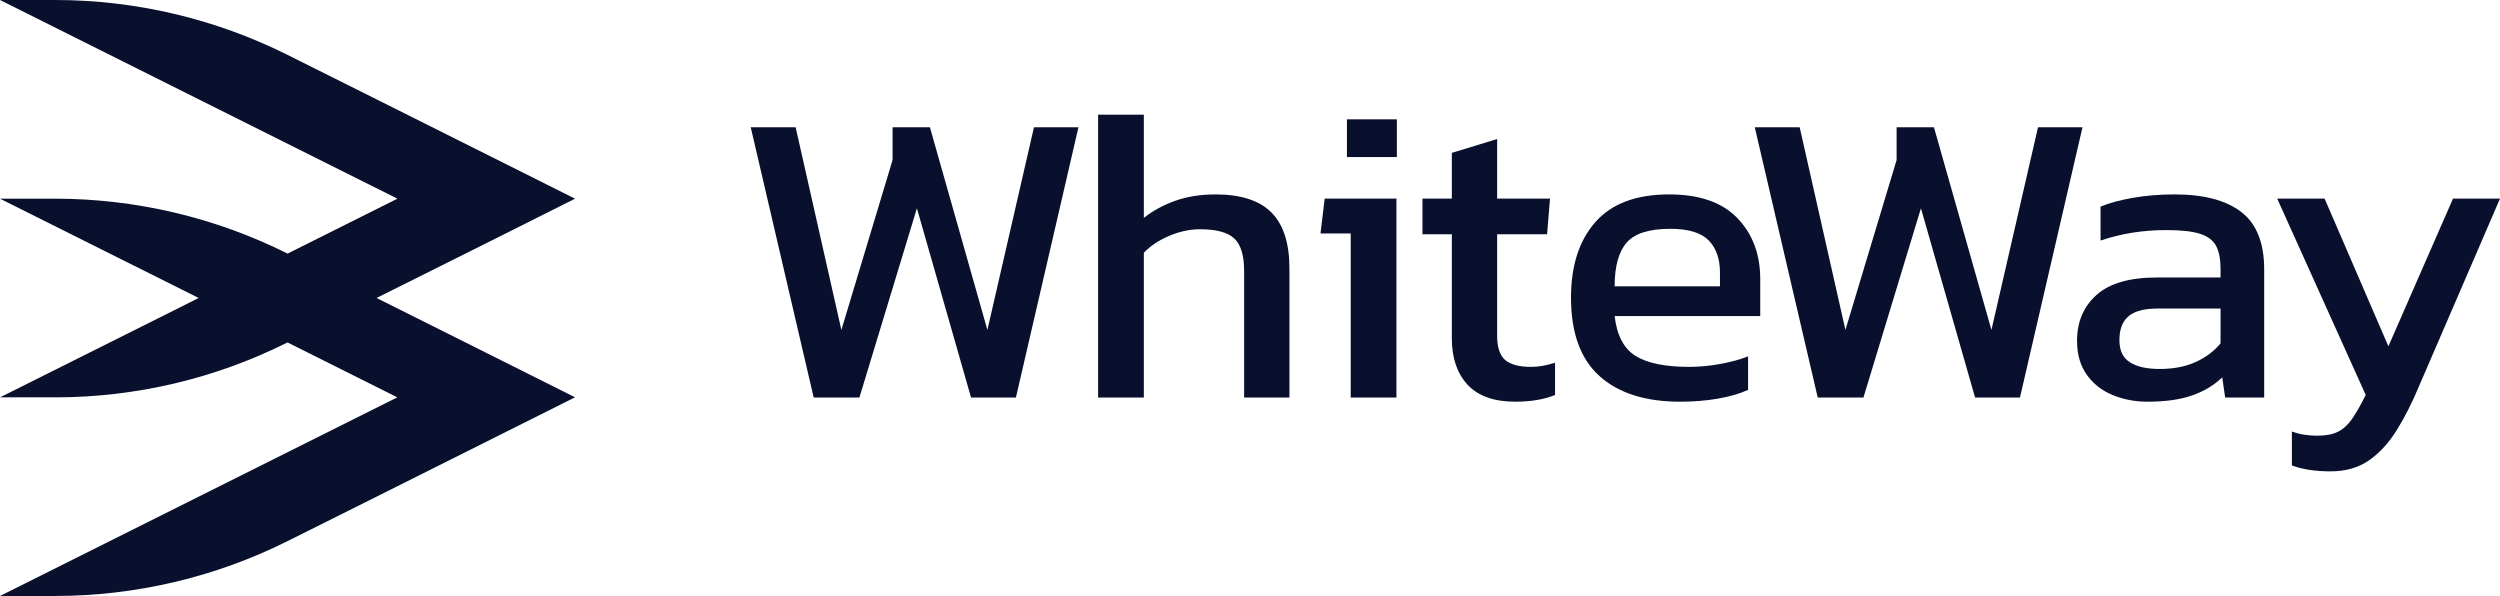
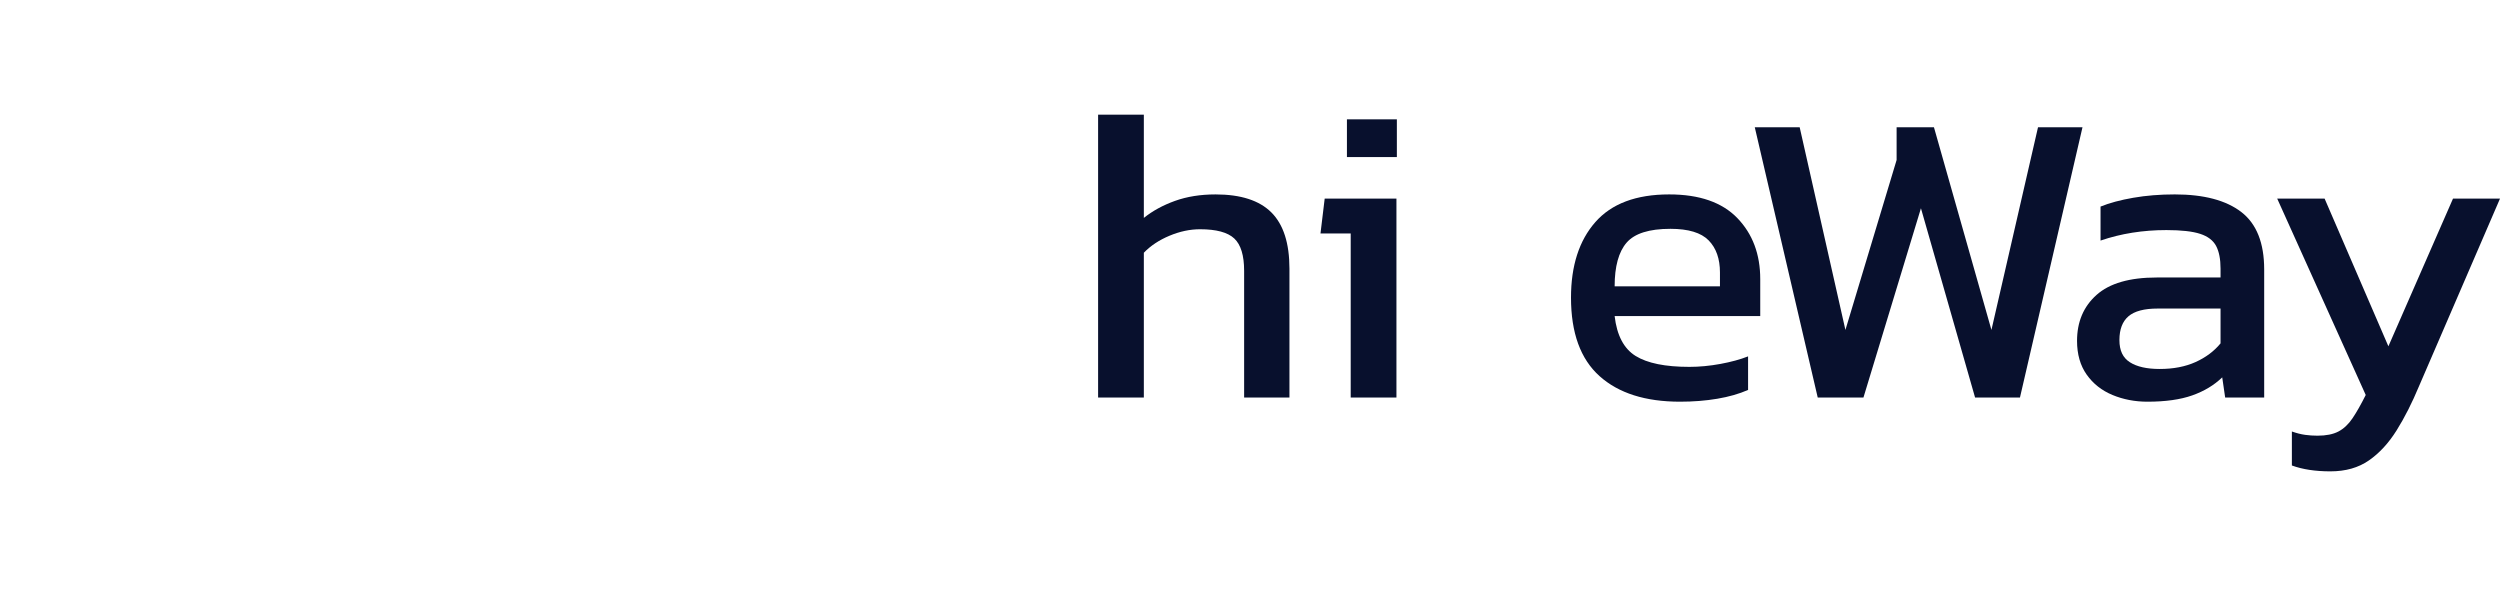
<svg xmlns="http://www.w3.org/2000/svg" id="Layer_2" data-name="Layer 2" viewBox="0 0 357.48 85.24">
  <defs>
    <style> .cls-1 { fill: #08102d; stroke-width: 0px; } </style>
  </defs>
  <g id="Layer_1-2" data-name="Layer 1">
    <g>
-       <path class="cls-1" d="M116.35,56.84l-9-38.64h6.42l6.54,28.98,7.32-24.3v-4.68h5.34l8.22,28.98,6.66-28.98h6.36l-8.94,38.64h-6.42l-7.74-27.06-8.22,27.06h-6.54Z" />
      <path class="cls-1" d="M157.02,56.84V16.4h6.54v14.76c1.24-1,2.72-1.81,4.44-2.43,1.72-.62,3.66-.93,5.82-.93,3.6,0,6.26.86,7.98,2.58,1.72,1.72,2.58,4.4,2.58,8.04v18.42h-6.48v-18.12c0-2.2-.47-3.74-1.41-4.62-.94-.88-2.57-1.32-4.89-1.32-1.44,0-2.9.31-4.38.93-1.48.62-2.7,1.43-3.66,2.43v20.7h-6.54Z" />
-       <path class="cls-1" d="M193.14,56.84v-23.46h-4.32l.6-4.98h10.26v28.44h-6.54ZM192.6,22.46v-5.4h7.14v5.4h-7.14Z" />
-       <path class="cls-1" d="M216.66,57.44c-3.04,0-5.31-.81-6.81-2.43s-2.25-3.83-2.25-6.63v-14.88h-4.2v-5.1h4.2v-6.54l6.48-1.98v8.52h7.56l-.42,5.1h-7.14v14.52c0,1.64.38,2.79,1.14,3.45.76.66,2,.99,3.72.99,1.08,0,2.22-.2,3.42-.6v4.62c-1.56.64-3.46.96-5.7.96Z" />
+       <path class="cls-1" d="M193.14,56.84v-23.46h-4.32l.6-4.98h10.26v28.44ZM192.6,22.46v-5.4h7.14v5.4h-7.14Z" />
      <path class="cls-1" d="M240.24,57.44c-4.96,0-8.8-1.22-11.52-3.66-2.72-2.44-4.08-6.18-4.08-11.22,0-4.56,1.16-8.16,3.48-10.8,2.32-2.64,5.84-3.96,10.56-3.96,4.32,0,7.57,1.13,9.75,3.39,2.18,2.26,3.27,5.17,3.27,8.73v5.28h-20.82c.32,2.76,1.32,4.66,3,5.7,1.68,1.04,4.24,1.56,7.68,1.56,1.44,0,2.92-.14,4.44-.42,1.52-.28,2.84-.64,3.96-1.08v4.8c-1.28.56-2.75.98-4.41,1.26-1.66.28-3.43.42-5.31.42ZM230.88,40.94h15.06v-1.98c0-1.96-.54-3.49-1.62-4.59-1.08-1.1-2.9-1.65-5.46-1.65-3.04,0-5.13.66-6.27,1.98-1.14,1.32-1.71,3.4-1.71,6.24Z" />
      <path class="cls-1" d="M259.92,56.84l-9-38.64h6.42l6.54,28.98,7.32-24.3v-4.68h5.34l8.22,28.98,6.66-28.98h6.36l-8.94,38.64h-6.42l-7.74-27.06-8.22,27.06h-6.54Z" />
      <path class="cls-1" d="M307.08,57.44c-1.8,0-3.47-.32-5.01-.96-1.54-.64-2.77-1.61-3.69-2.91-.92-1.3-1.38-2.91-1.38-4.83,0-2.72.93-4.91,2.79-6.57,1.86-1.66,4.73-2.49,8.61-2.49h9.12v-1.26c0-1.36-.21-2.44-.63-3.24-.42-.8-1.18-1.38-2.28-1.74-1.1-.36-2.71-.54-4.83-.54-3.36,0-6.5.5-9.42,1.5v-4.86c1.28-.52,2.84-.94,4.68-1.26,1.84-.32,3.82-.48,5.94-.48,4.16,0,7.33.84,9.51,2.52,2.18,1.68,3.27,4.42,3.27,8.22v18.3h-5.58l-.42-2.88c-1.16,1.12-2.59,1.98-4.29,2.58-1.7.6-3.83.9-6.39.9ZM308.82,52.76c1.96,0,3.67-.33,5.13-.99,1.46-.66,2.65-1.55,3.57-2.67v-4.98h-9c-1.92,0-3.31.37-4.17,1.11-.86.74-1.29,1.87-1.29,3.39s.5,2.54,1.5,3.18c1,.64,2.42.96,4.26.96Z" />
      <path class="cls-1" d="M333.24,67.4c-2.16,0-4-.28-5.52-.84v-4.86c.68.24,1.31.4,1.89.48.58.08,1.17.12,1.77.12,1.24,0,2.24-.2,3-.6.76-.4,1.43-1.03,2.01-1.89.58-.86,1.21-1.97,1.89-3.33l-12.66-28.08h6.78l9.12,21.12,9.24-21.12h6.72l-11.58,26.82c-1,2.4-2.07,4.51-3.21,6.33-1.14,1.82-2.46,3.25-3.96,4.29-1.5,1.04-3.33,1.56-5.49,1.56Z" />
    </g>
-     <path class="cls-1" d="M56.82,56.82l-15.7-7.85h-.02c-10.32,5.17-21.69,7.85-33.23,7.85H0l28.41-14.21-15.71-7.85L0,28.41h7.87c11.54,0,22.92,2.69,33.25,7.85h0s15.71-7.85,15.71-7.85L0,0h7.87c11.54,0,22.92,2.69,33.25,7.85h0s12.71,6.35,12.71,6.35l28.4,14.21-12.69,6.36-15.7,7.84,15.7,7.85,12.69,6.35-28.39,14.21-12.71,6.35h0c-10.33,5.16-21.72,7.85-33.27,7.85H0l56.82-28.41Z" />
  </g>
</svg>